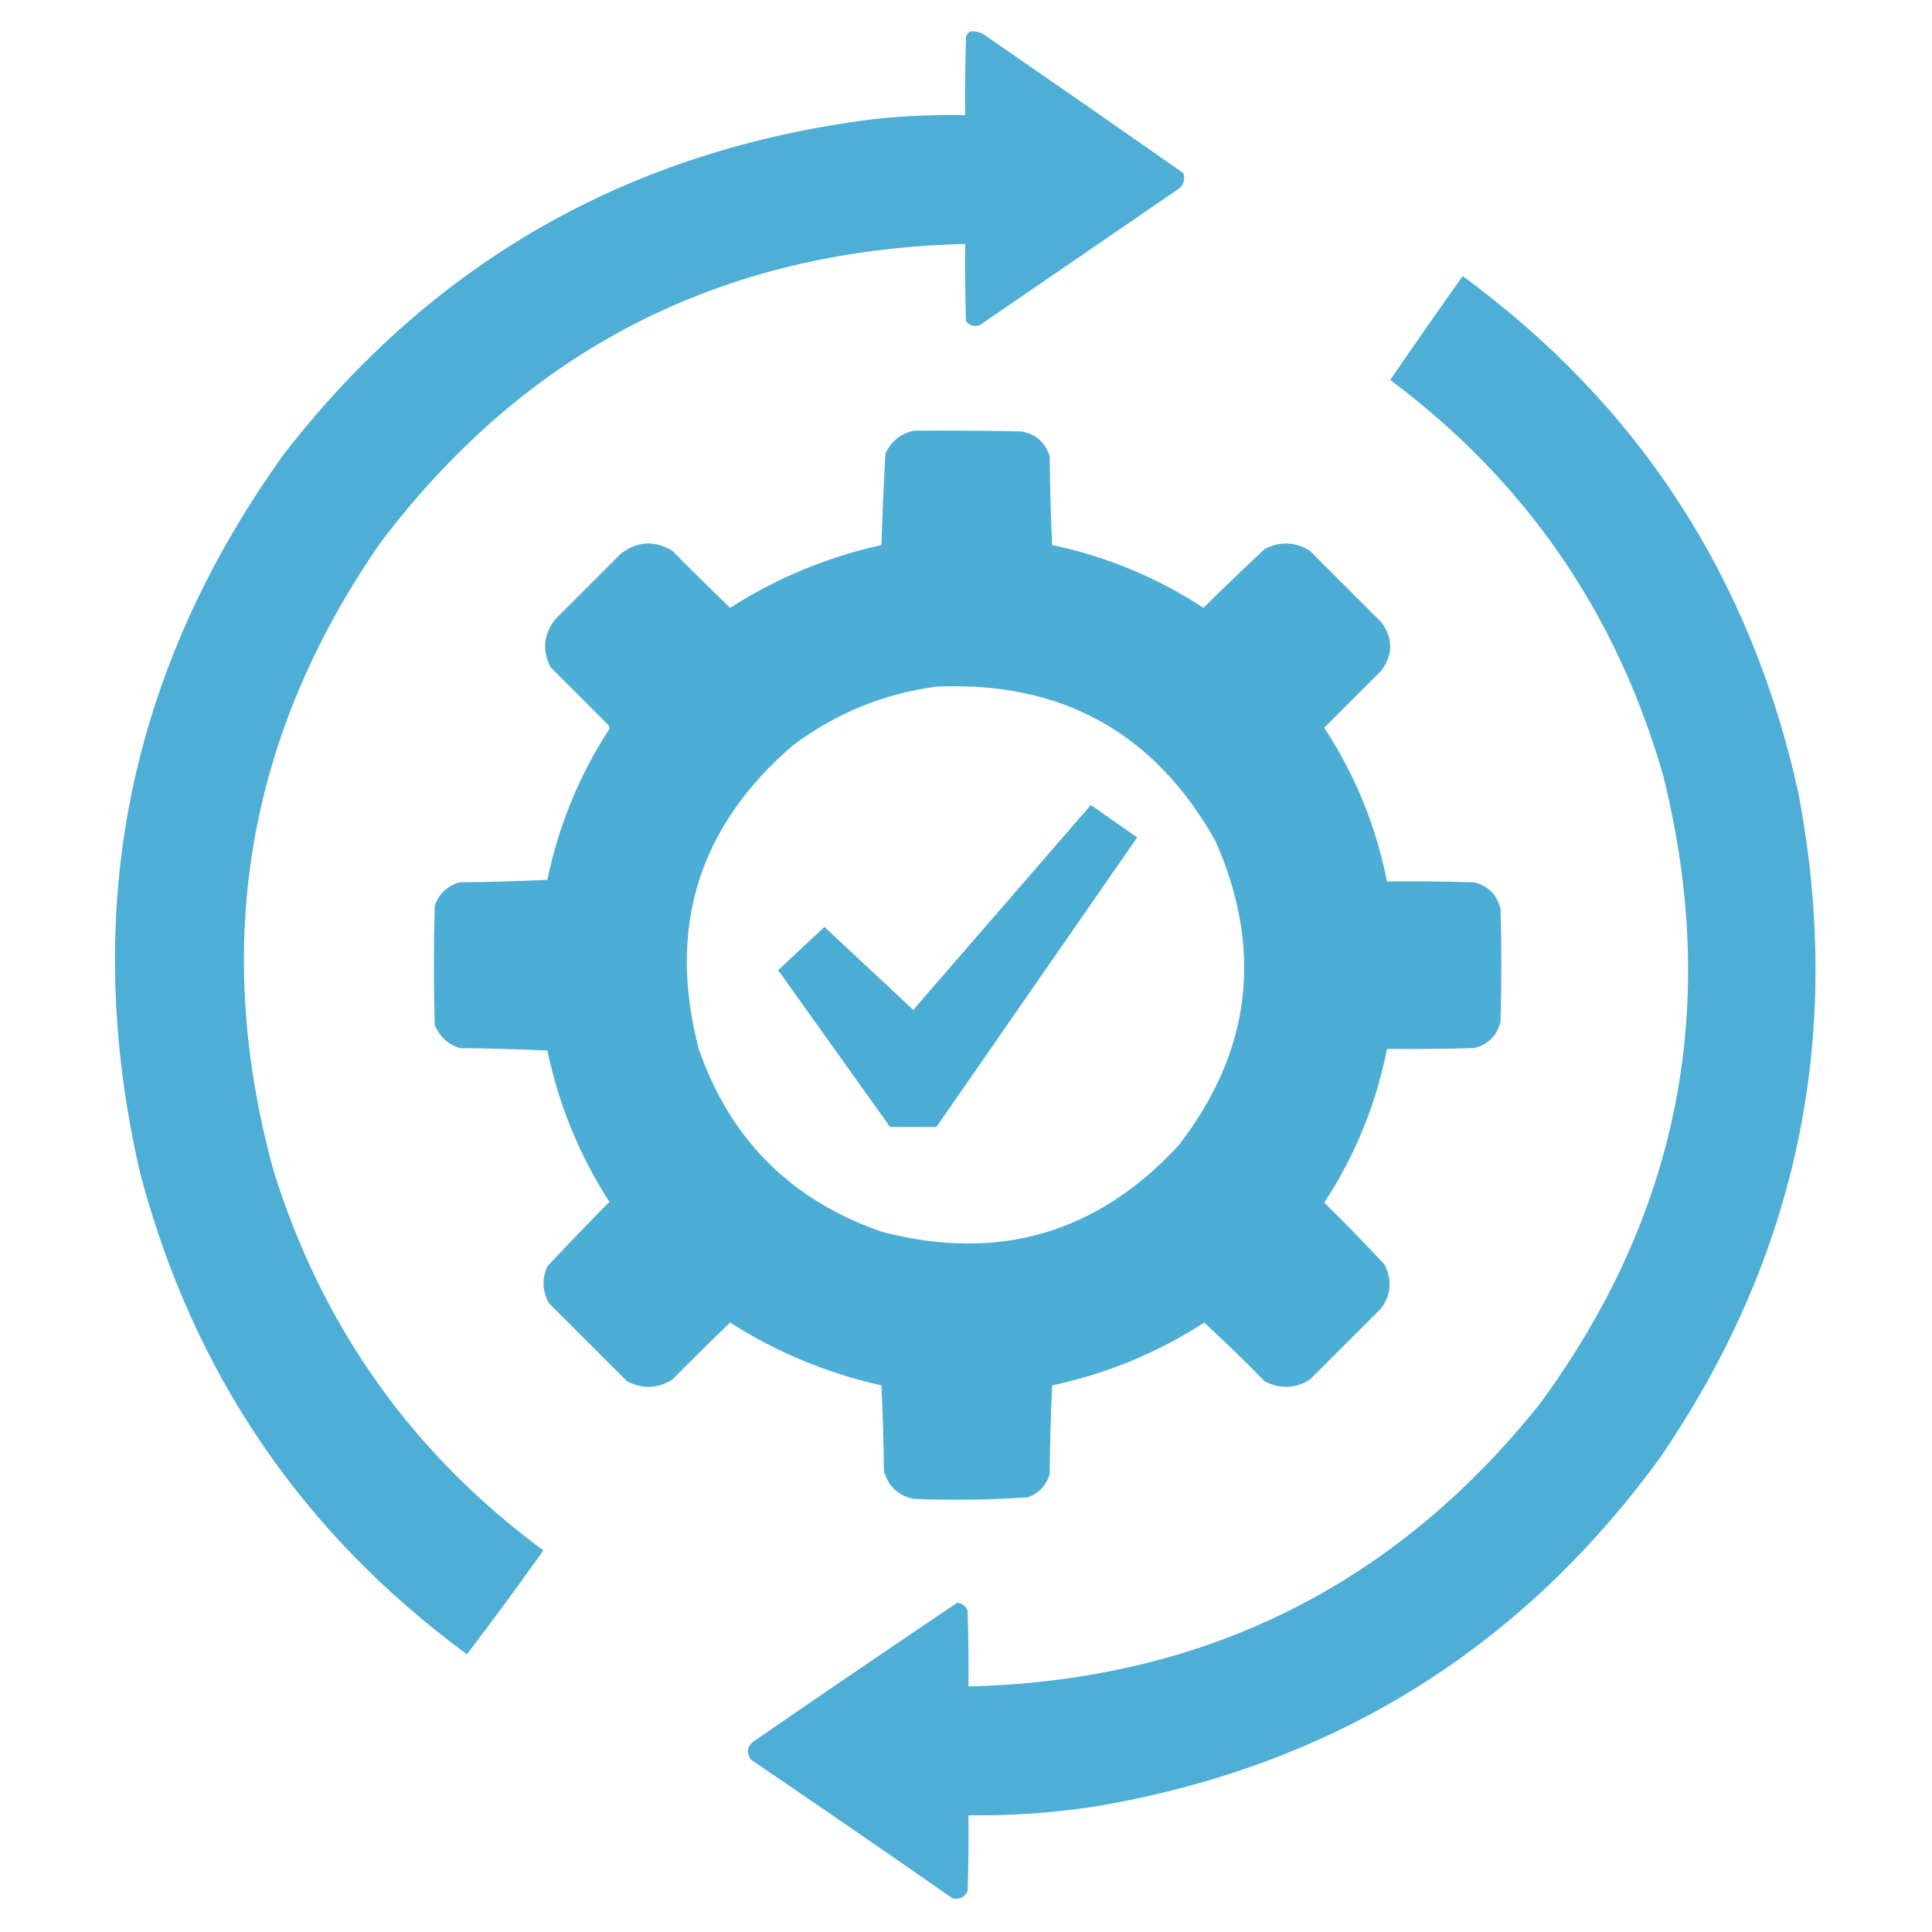
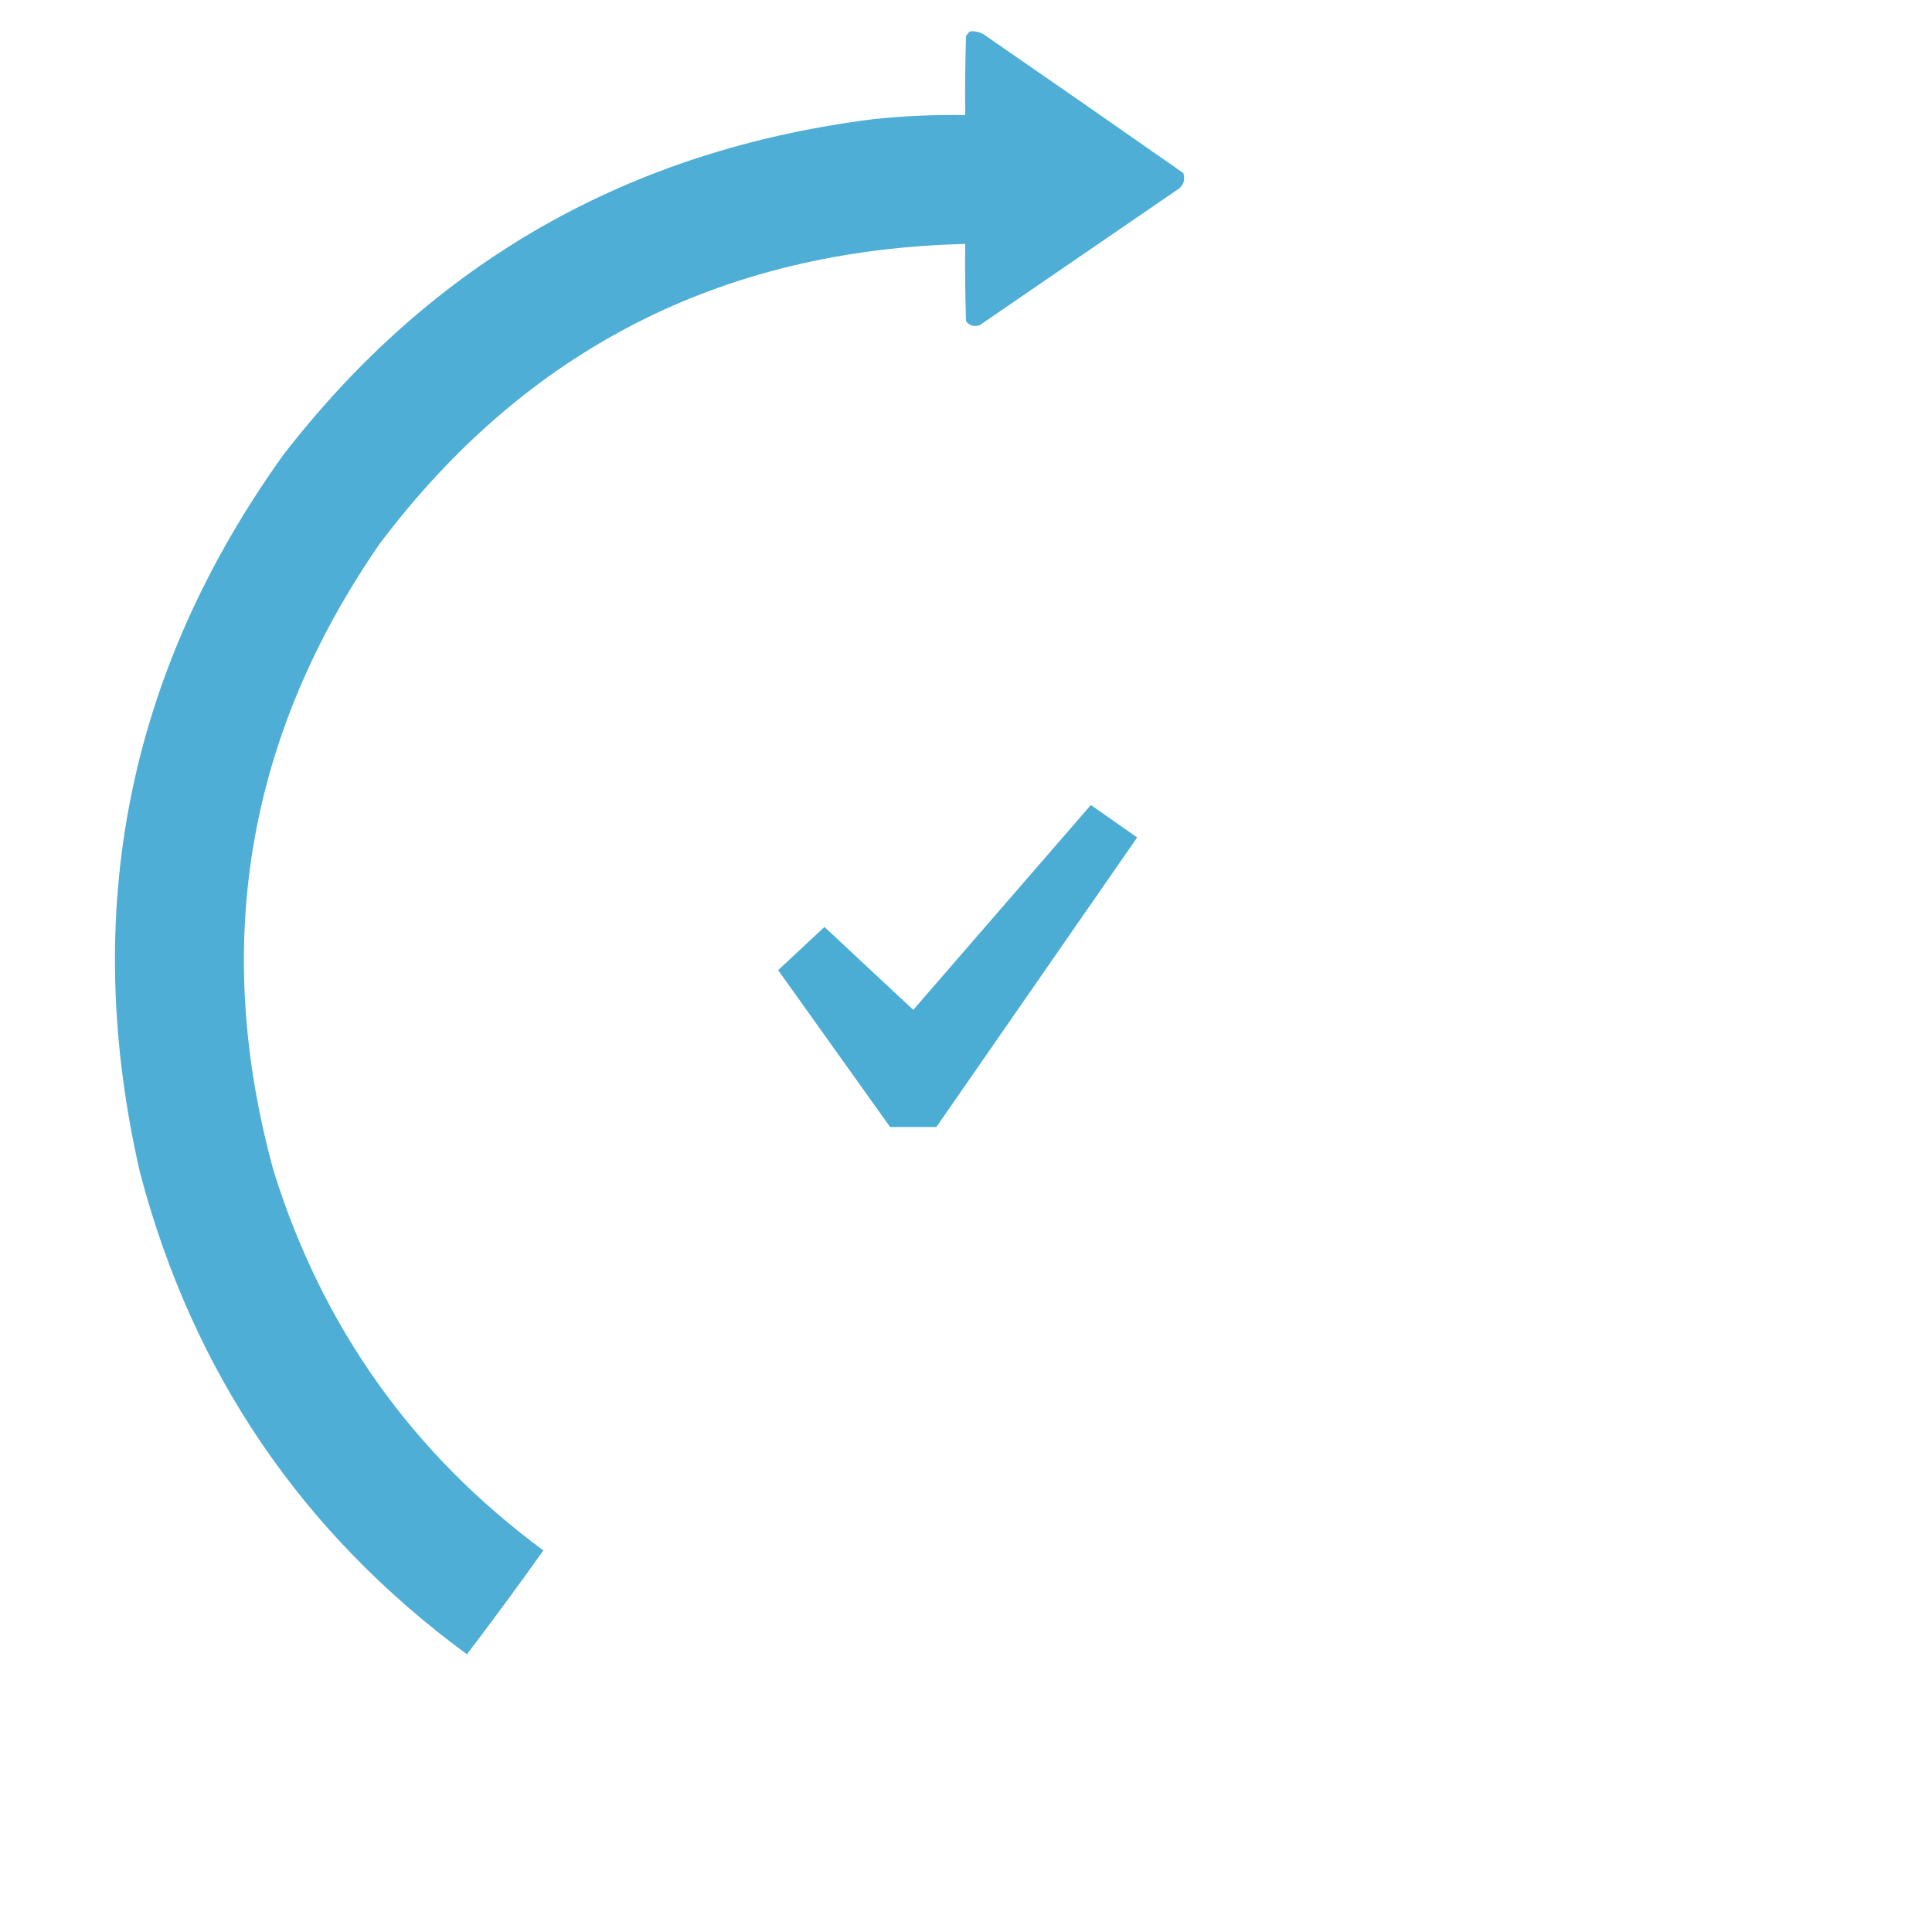
<svg xmlns="http://www.w3.org/2000/svg" width="34" height="34" viewBox="0 0 34 34" fill="none">
  <path opacity="0.984" fill-rule="evenodd" clip-rule="evenodd" d="M17.071 0.553C17.151 0.545 17.226 0.56 17.297 0.595C18.476 1.408 19.652 2.225 20.825 3.046C20.858 3.153 20.835 3.243 20.754 3.315C19.583 4.118 18.412 4.921 17.241 5.723C17.143 5.755 17.063 5.732 17 5.653C16.986 5.199 16.981 4.746 16.986 4.293C12.69 4.398 9.257 6.155 6.687 9.562C4.344 12.947 3.72 16.631 4.817 20.613C5.675 23.358 7.257 25.582 9.562 27.285C9.124 27.902 8.676 28.511 8.217 29.113C5.309 26.974 3.392 24.151 2.465 20.641C1.408 16.04 2.248 11.827 4.987 8.004C7.617 4.605 11.078 2.636 15.371 2.097C15.908 2.04 16.446 2.016 16.986 2.026C16.981 1.563 16.986 1.1 17 0.638C17.02 0.604 17.043 0.575 17.071 0.553Z" fill="#4BADD4" />
-   <path opacity="0.984" fill-rule="evenodd" clip-rule="evenodd" d="M25.741 4.859C28.845 7.135 30.814 10.167 31.648 13.954C32.456 18.2 31.643 22.101 29.212 25.656C26.745 29.041 23.435 31.086 19.281 31.79C18.539 31.904 17.793 31.956 17.043 31.946C17.047 32.39 17.043 32.834 17.028 33.278C16.973 33.392 16.883 33.435 16.759 33.405C15.584 32.586 14.403 31.774 13.217 30.968C13.134 30.854 13.144 30.751 13.246 30.657C14.441 29.834 15.641 29.017 16.844 28.206C16.935 28.216 16.996 28.263 17.028 28.348C17.043 28.791 17.047 29.235 17.043 29.679C21.172 29.577 24.52 27.924 27.087 24.721C29.549 21.379 30.277 17.686 29.268 13.643C28.444 10.78 26.843 8.461 24.466 6.687C24.886 6.073 25.311 5.464 25.741 4.859Z" fill="#4BADD4" />
-   <path opacity="0.987" fill-rule="evenodd" clip-rule="evenodd" d="M16.079 7.579C16.712 7.574 17.345 7.579 17.977 7.593C18.232 7.64 18.397 7.786 18.473 8.033C18.478 8.552 18.492 9.072 18.516 9.591C19.474 9.794 20.362 10.162 21.179 10.696C21.534 10.346 21.893 10.001 22.256 9.662C22.526 9.523 22.791 9.533 23.049 9.69C23.469 10.11 23.89 10.531 24.31 10.951C24.518 11.234 24.518 11.518 24.31 11.801C23.975 12.136 23.639 12.471 23.304 12.807C23.848 13.635 24.216 14.537 24.409 15.512C24.919 15.508 25.429 15.512 25.939 15.527C26.188 15.587 26.344 15.743 26.407 15.994C26.426 16.655 26.426 17.316 26.407 17.977C26.345 18.229 26.189 18.384 25.939 18.445C25.429 18.459 24.919 18.464 24.409 18.459C24.216 19.435 23.848 20.337 23.304 21.165C23.669 21.52 24.023 21.884 24.367 22.256C24.501 22.522 24.482 22.777 24.31 23.021C23.89 23.441 23.469 23.861 23.049 24.282C22.791 24.439 22.526 24.448 22.256 24.31C21.91 23.955 21.556 23.61 21.193 23.276C20.37 23.807 19.478 24.175 18.516 24.381C18.492 24.9 18.478 25.419 18.473 25.939C18.415 26.14 18.287 26.276 18.091 26.35C17.422 26.396 16.751 26.405 16.079 26.378C15.803 26.32 15.629 26.155 15.555 25.883C15.55 25.382 15.536 24.881 15.512 24.381C14.558 24.168 13.67 23.799 12.849 23.276C12.505 23.606 12.165 23.941 11.829 24.282C11.571 24.439 11.306 24.448 11.036 24.31C10.578 23.852 10.12 23.394 9.662 22.936C9.543 22.723 9.533 22.506 9.633 22.284C9.992 21.902 10.355 21.524 10.724 21.151C10.197 20.332 9.833 19.445 9.633 18.488C9.121 18.464 8.606 18.45 8.089 18.445C7.879 18.376 7.732 18.239 7.65 18.034C7.631 17.335 7.631 16.636 7.65 15.938C7.726 15.727 7.872 15.59 8.089 15.527C8.606 15.522 9.121 15.508 9.633 15.484C9.829 14.537 10.188 13.658 10.71 12.849C10.729 12.821 10.729 12.793 10.71 12.764C10.37 12.424 10.03 12.084 9.69 11.744C9.537 11.442 9.566 11.159 9.775 10.894C10.158 10.512 10.54 10.129 10.922 9.747C11.211 9.524 11.514 9.505 11.829 9.69C12.165 10.03 12.505 10.366 12.849 10.696C13.671 10.172 14.558 9.804 15.512 9.591C15.528 9.051 15.552 8.513 15.583 7.976C15.687 7.763 15.852 7.631 16.079 7.579ZM16.476 12.084C18.682 11.985 20.32 12.892 21.392 14.804C22.237 16.723 22.019 18.508 20.74 20.159C19.307 21.709 17.564 22.214 15.512 21.675C13.921 21.122 12.849 20.051 12.297 18.459C11.74 16.327 12.292 14.547 13.954 13.118C14.705 12.554 15.546 12.209 16.476 12.084Z" fill="#4BADD4" />
-   <path d="M19.197 14.167L20.012 14.738L16.479 19.833H15.664L13.694 17.073L14.509 16.313L16.072 17.772L19.197 14.167Z" fill="#4BADD4" />
+   <path d="M19.197 14.167L20.012 14.738L16.479 19.833H15.664L13.694 17.073L14.509 16.313L16.072 17.772Z" fill="#4BADD4" />
</svg>